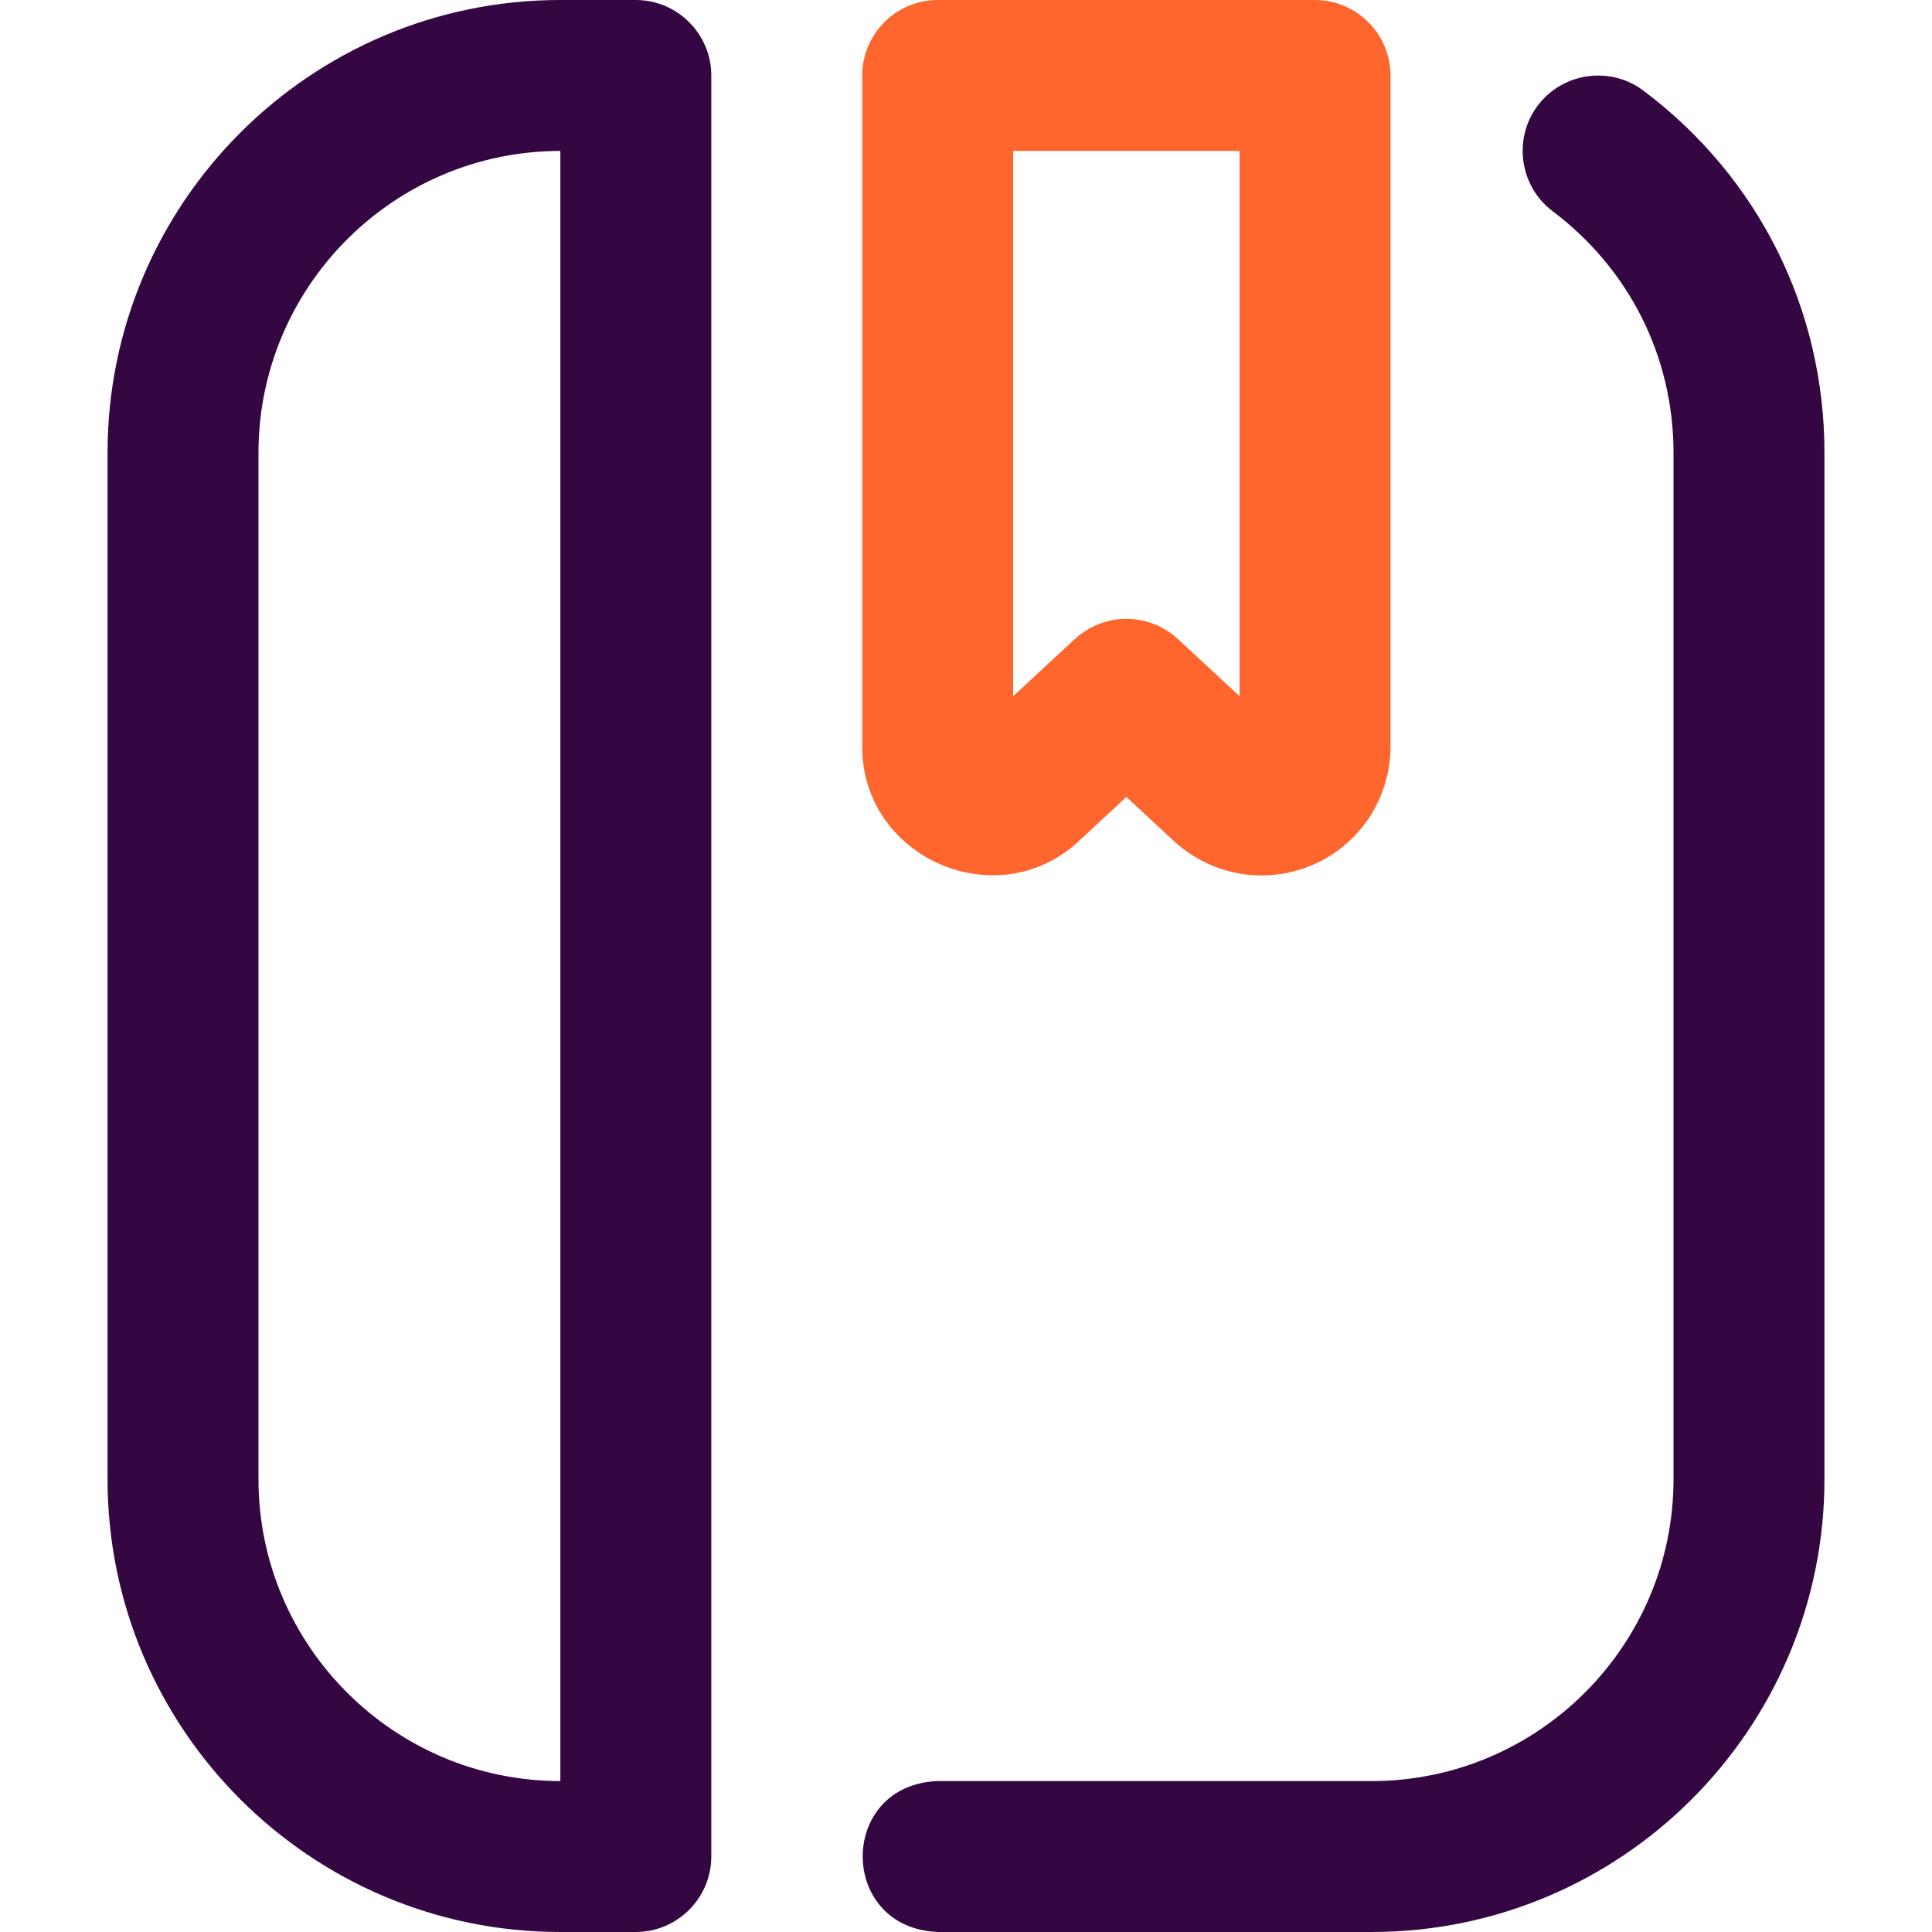
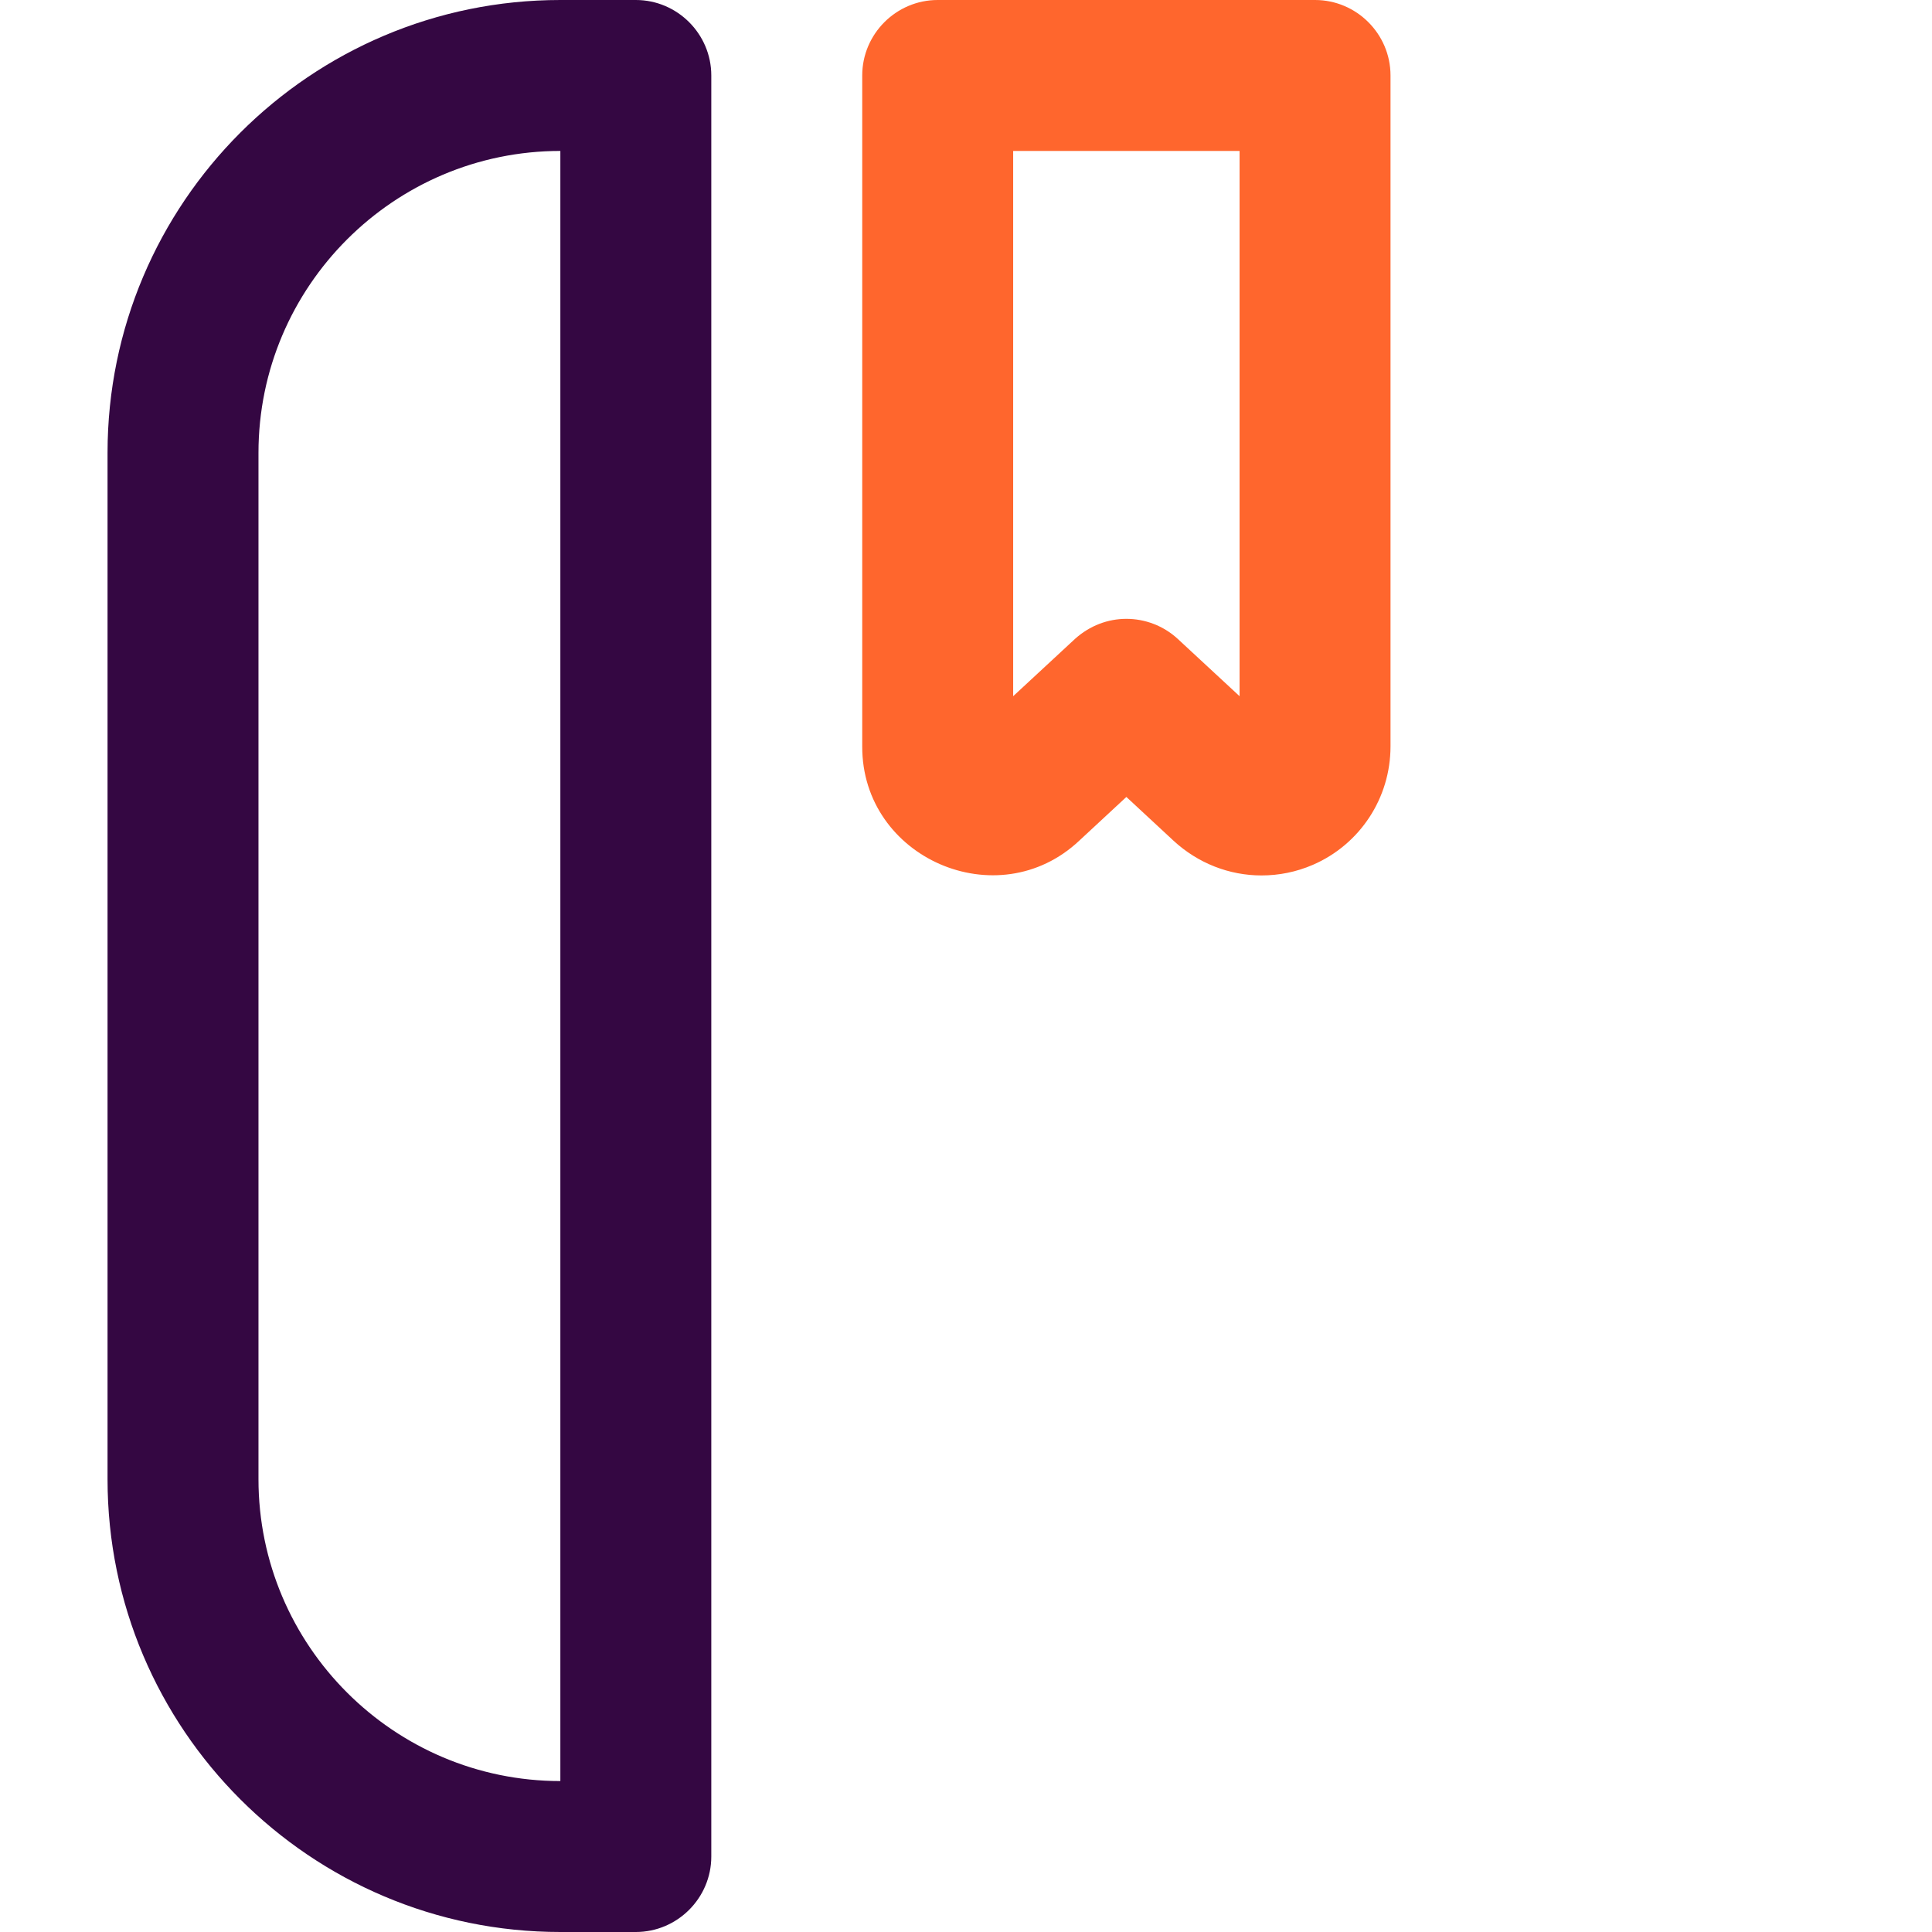
<svg xmlns="http://www.w3.org/2000/svg" version="1.1" id="Layer_1" x="0px" y="0px" viewBox="0 0 512 512" style="enable-background:new 0 0 512 512;" xml:space="preserve">
  <style type="text/css">
	.st0{fill:#340742;}
	.st1{fill:#FF662D;}
</style>
-   <path class="st0" d="M363.5,512h-115c-26.5-1.1-26.5-39,0-40h115c44.1,0,80-35.9,80-80V120c0-25.4-11.7-48.7-32-64  c-8.8-6.6-10.6-19.2-4-28s19.2-10.6,28-4c30.5,22.9,48,57.9,48,96v272C483.5,458.2,429.7,512,363.5,512z" />
  <path class="st0" d="M168.5,0h-20c-66.2,0-120,53.8-120,120v272c0,66.2,53.8,120,120,120h20c11,0,20-9,20-20V20  C188.5,9,179.5,0,168.5,0z M148.5,472c-44.1,0-80-35.9-80-80V120c0-44.1,35.9-80,80-80V472z" />
  <path class="st1" d="M348.5,0h-100c-11,0-20,9-20,20v177.8c-0.1,29.6,35.9,45.3,57.5,25l12.5-11.6l12.5,11.6  c6.5,6,14.8,9.2,23.3,9.2c4.6,0,9.2-0.9,13.6-2.8c12.5-5.4,20.6-17.7,20.6-31.4V20C368.5,9,359.5,0,348.5,0z M328.5,184.5  l-16.4-15.2c-3.8-3.5-8.7-5.3-13.6-5.3s-9.7,1.8-13.6,5.3l-16.4,15.2V40h60V184.5z" />
</svg>